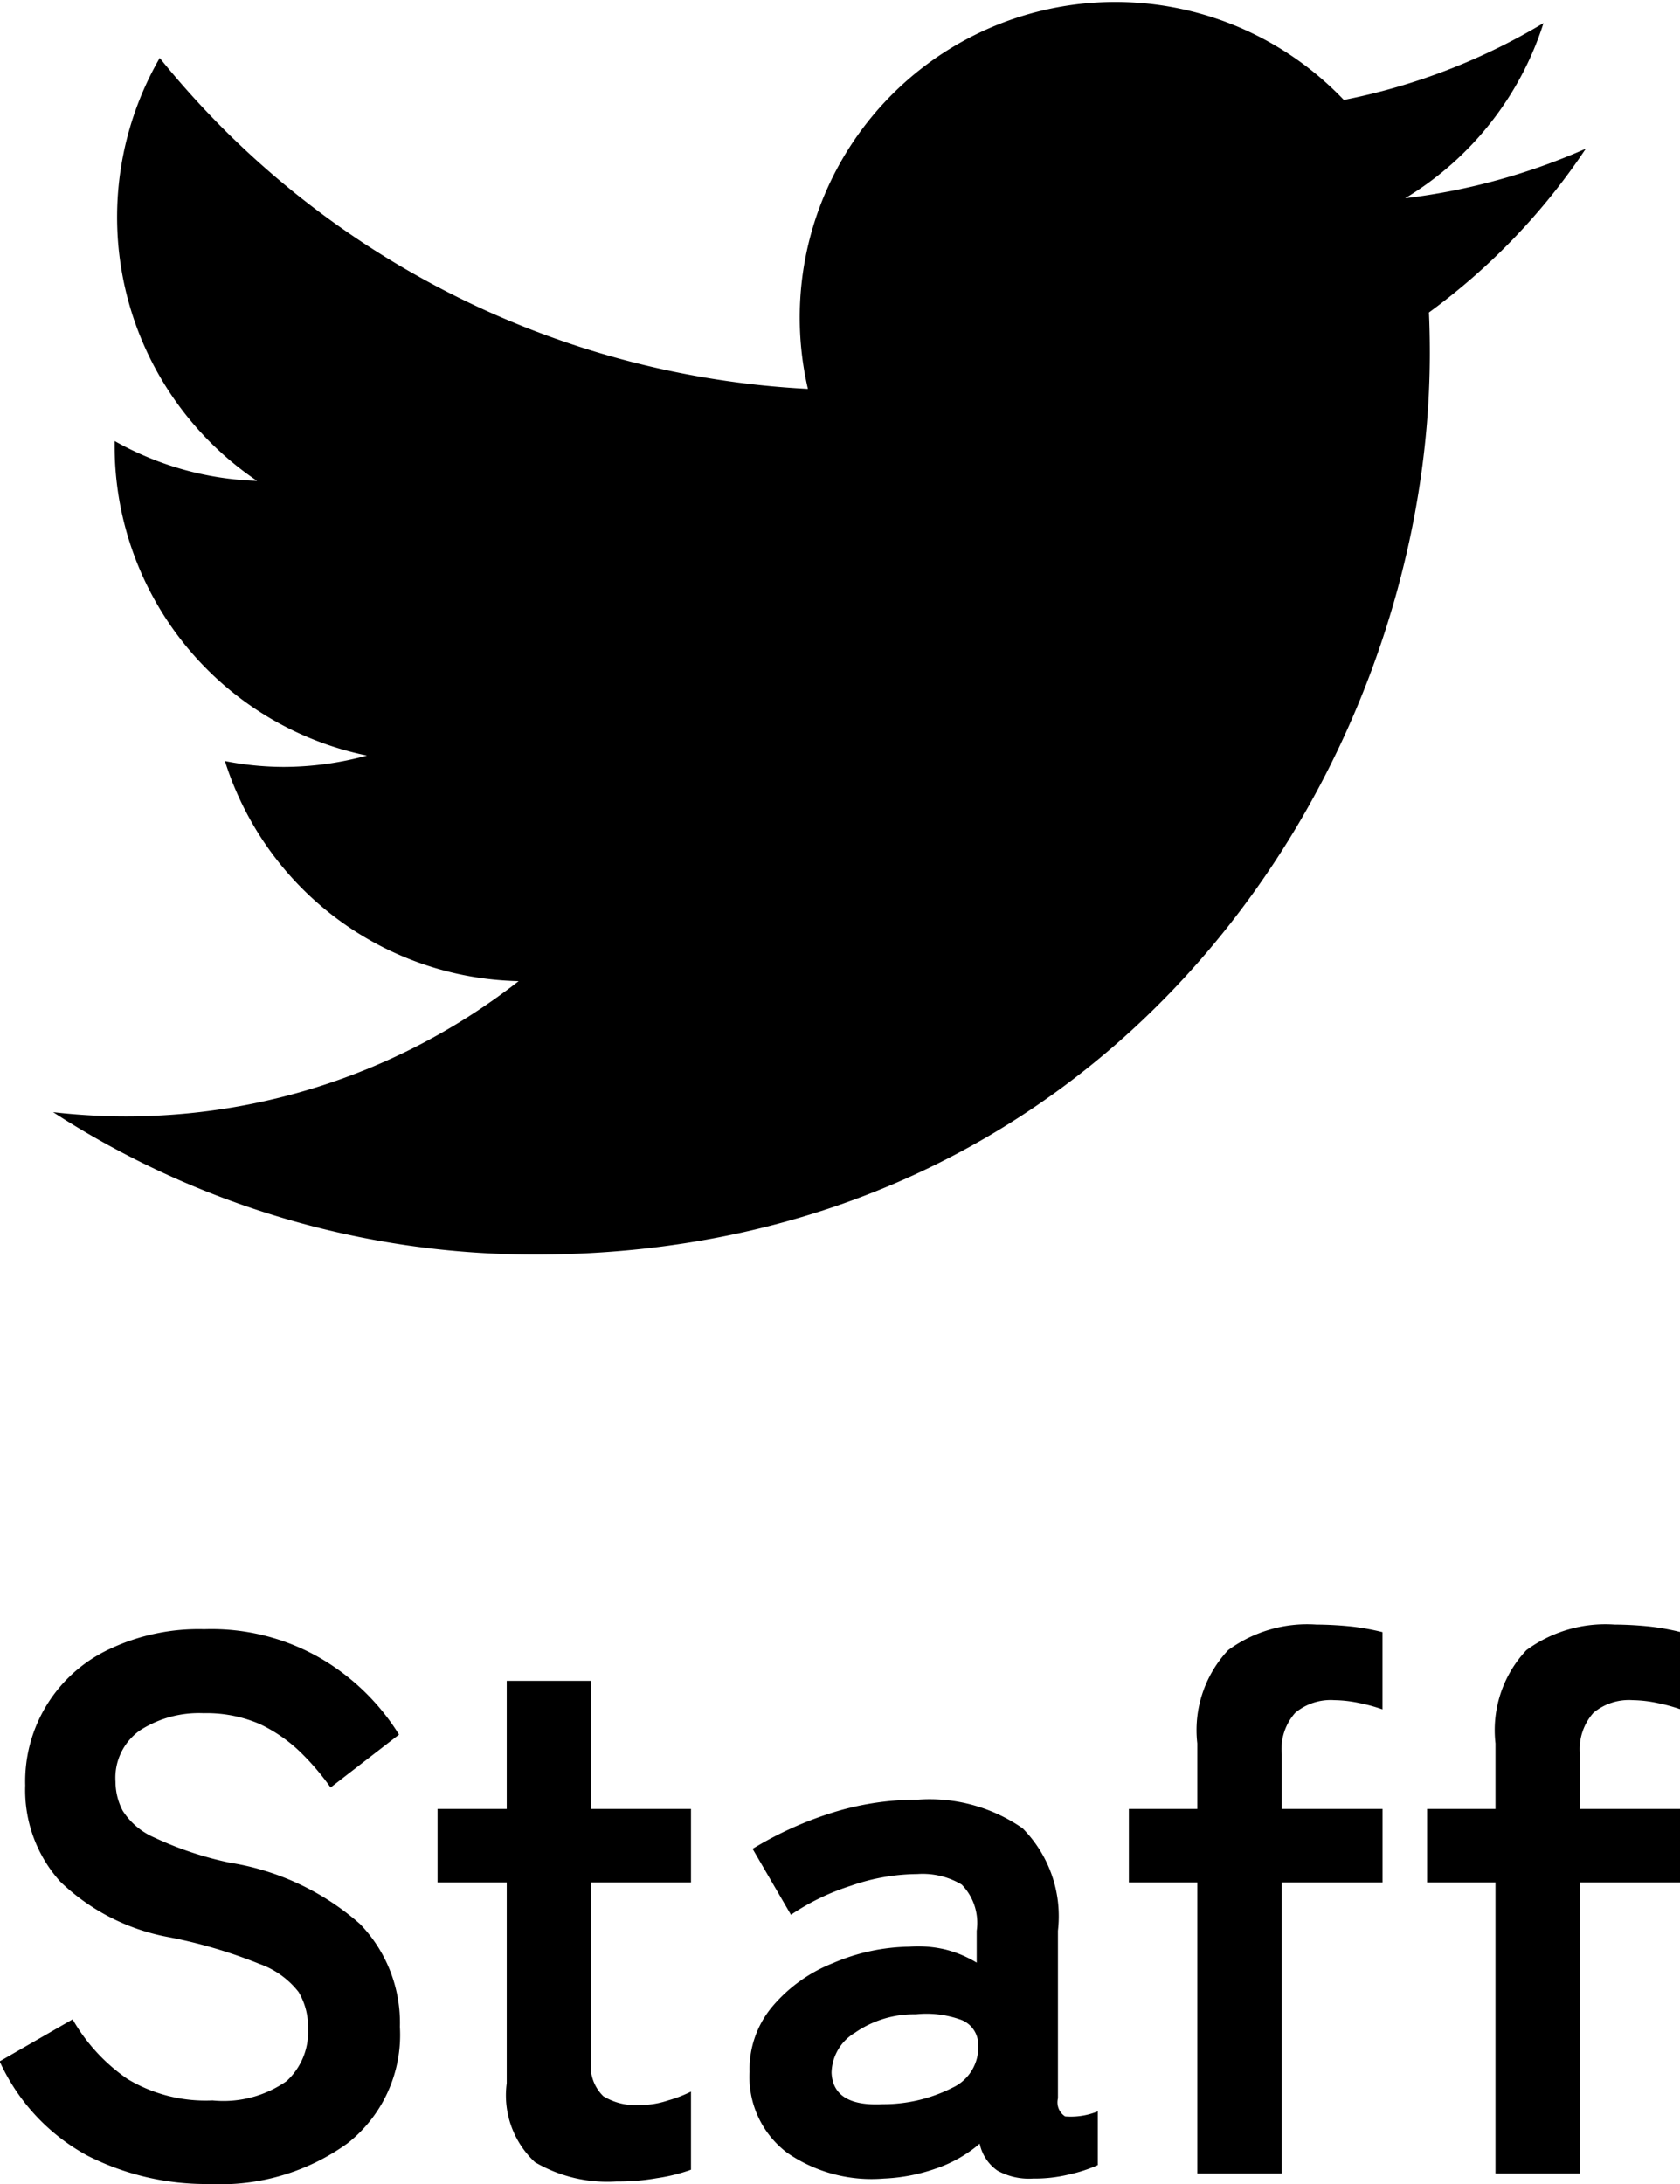
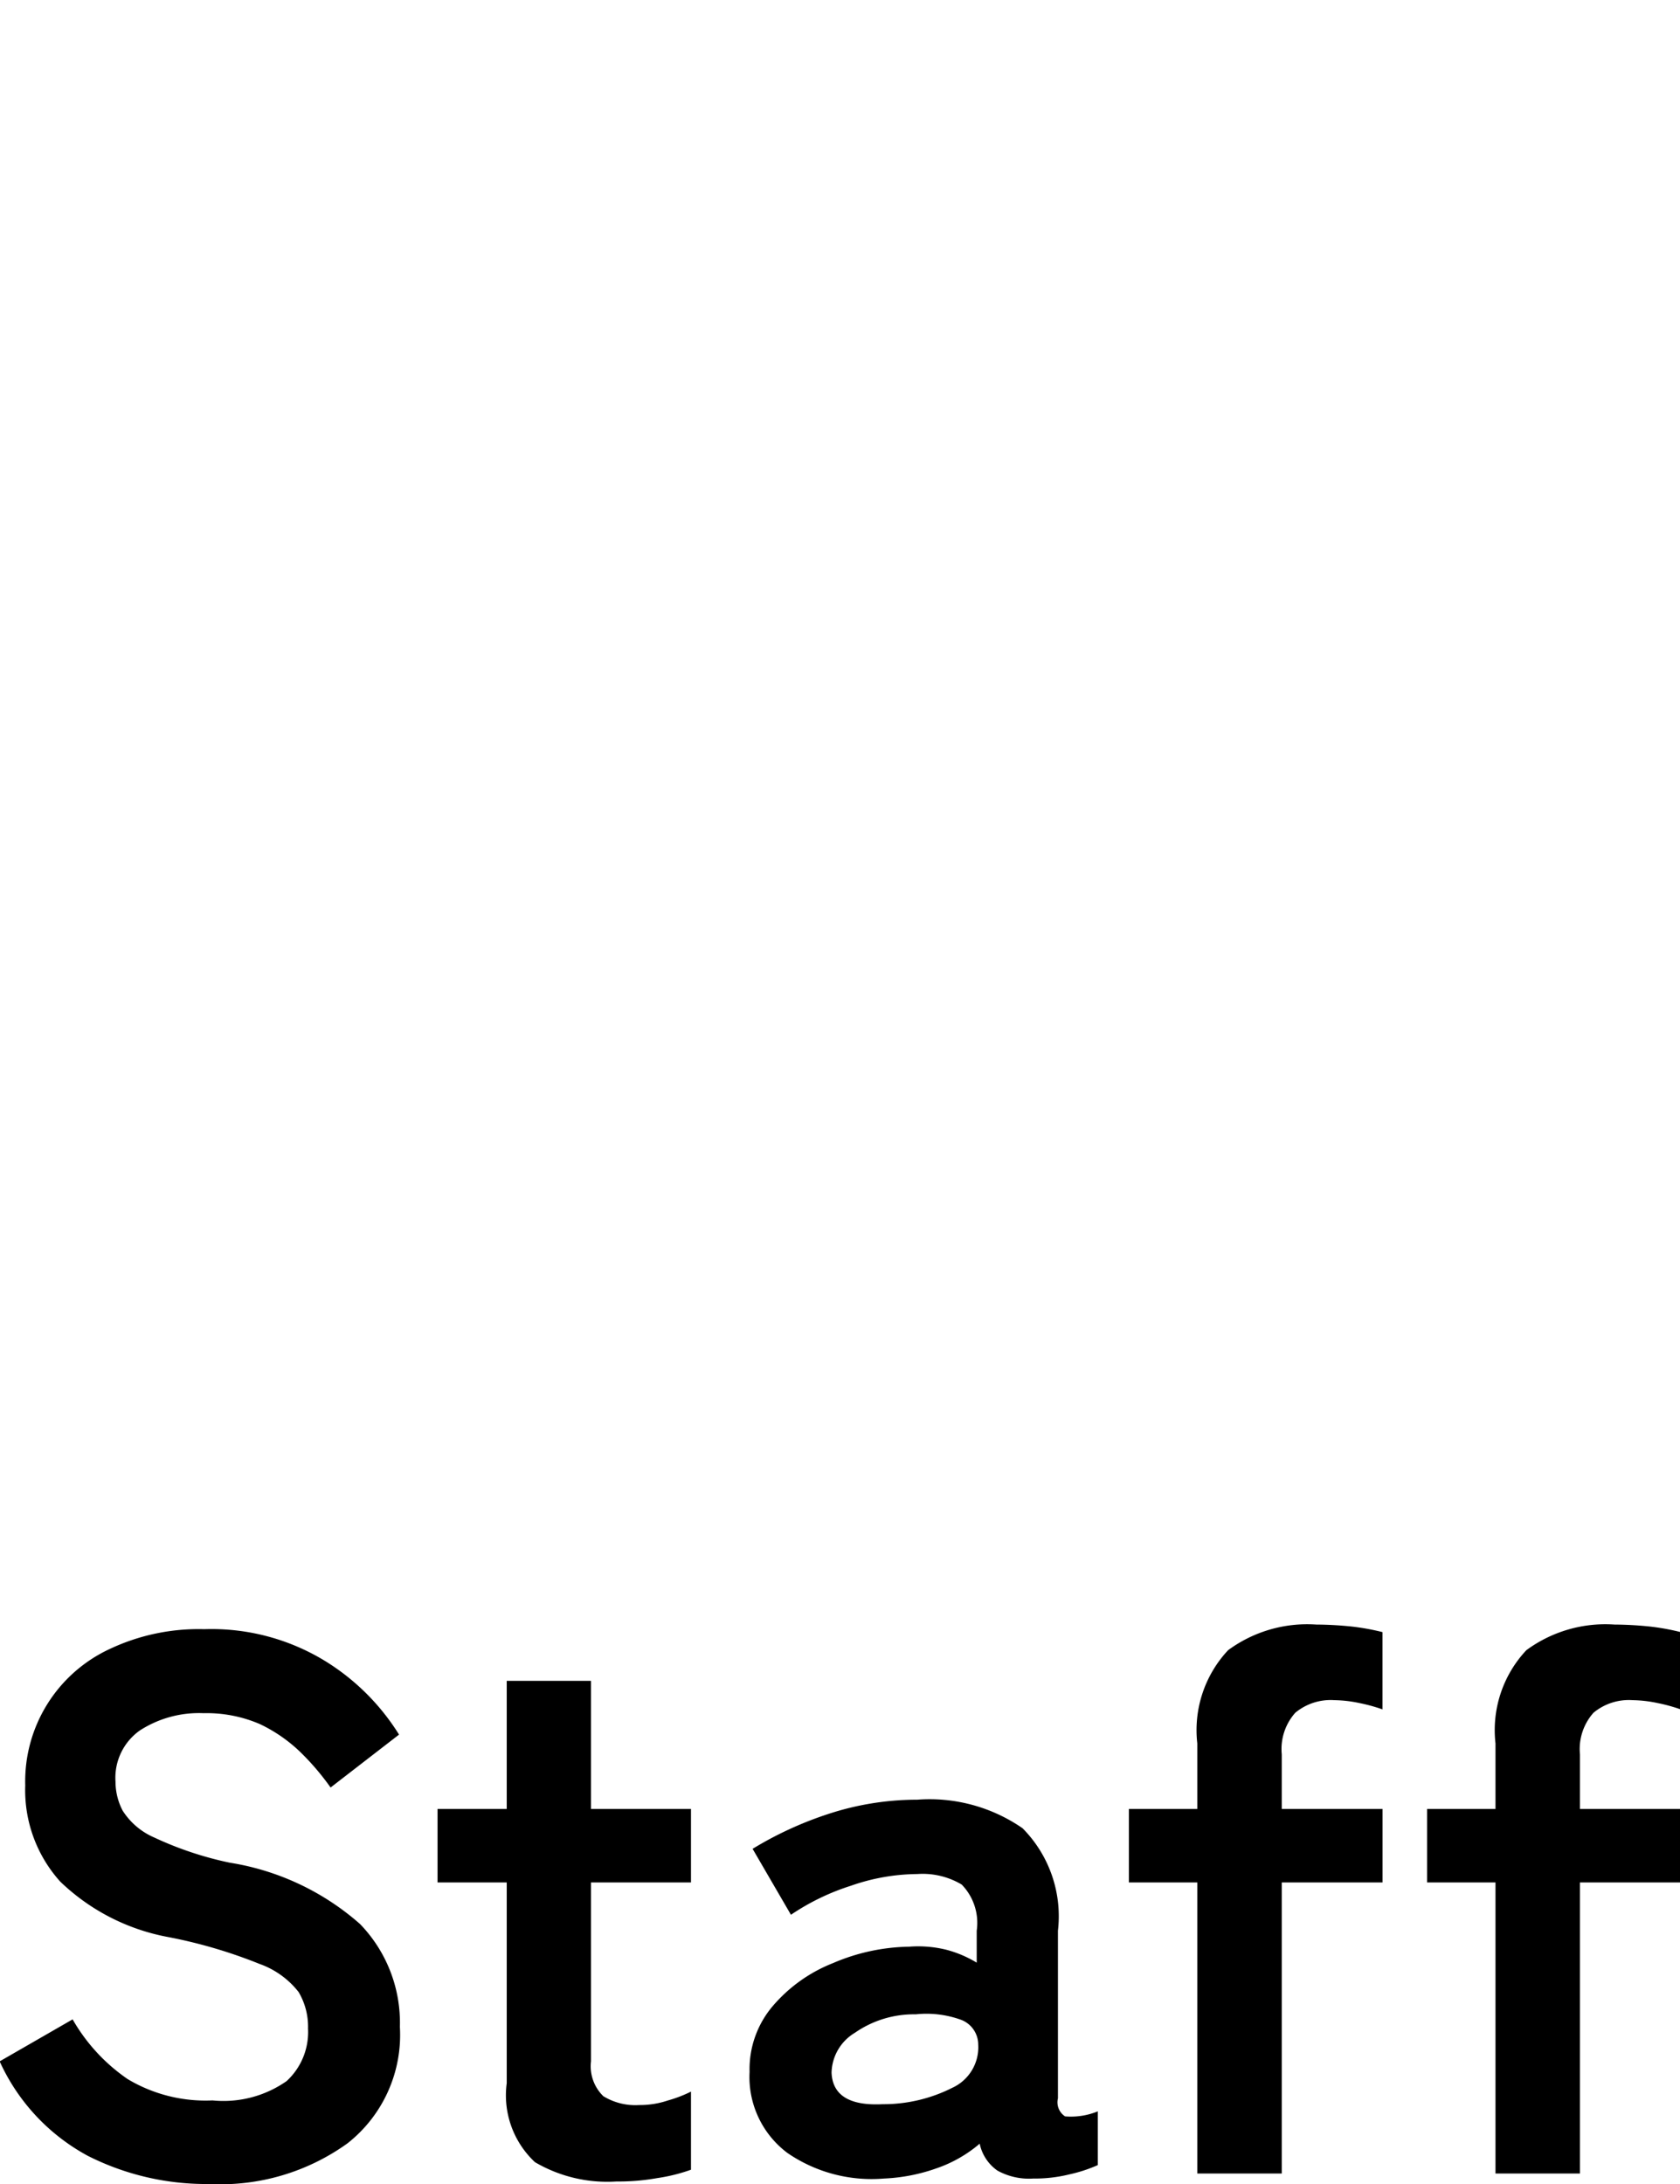
<svg xmlns="http://www.w3.org/2000/svg" width="40" height="52" viewBox="0 0 40 52">
-   <path id="path1" d="M549.743,1202.87c13.772,0,21.3-11.49,21.3-21.46,0-.32-0.006-0.65-0.021-0.97a15.389,15.389,0,0,0,3.735-3.9,15.1,15.1,0,0,1-4.3,1.18,7.547,7.547,0,0,0,3.293-4.17,14.846,14.846,0,0,1-4.754,1.83,7.513,7.513,0,0,0-12.76,6.88,21.234,21.234,0,0,1-15.433-7.88,7.583,7.583,0,0,0,2.318,10.07,7.372,7.372,0,0,1-3.392-.95c0,0.03,0,.07,0,0.1a7.528,7.528,0,0,0,6.007,7.39,7.555,7.555,0,0,1-1.974.27,7.25,7.25,0,0,1-1.407-.14,7.5,7.5,0,0,0,6.994,5.24,15.171,15.171,0,0,1-11.085,3.12,21.08,21.08,0,0,0,11.477,3.39" transform="translate(-537 -1173)" />
  <path id="path2" d="M545.276,1224.03a3.283,3.283,0,0,0,1.245-2.77,3.379,3.379,0,0,0-.949-2.45,6.142,6.142,0,0,0-3.1-1.46,8.179,8.179,0,0,1-1.8-.6,1.681,1.681,0,0,1-.752-0.64,1.491,1.491,0,0,1-.17-0.69,1.379,1.379,0,0,1,.582-1.22,2.594,2.594,0,0,1,1.513-.41,3.2,3.2,0,0,1,1.343.26,3.625,3.625,0,0,1,.967.67,6.07,6.07,0,0,1,.716.84l1.63-1.26a5.42,5.42,0,0,0-1.773-1.76,5.183,5.183,0,0,0-2.865-.75,4.953,4.953,0,0,0-2.247.47,3.474,3.474,0,0,0-2.015,3.25,3.252,3.252,0,0,0,.833,2.29,5.02,5.02,0,0,0,2.569,1.32,11.705,11.705,0,0,1,2.176.64,2.048,2.048,0,0,1,.931.67,1.618,1.618,0,0,1,.224.87,1.585,1.585,0,0,1-.51,1.25,2.622,2.622,0,0,1-1.764.46,3.61,3.61,0,0,1-2.024-.51,4.329,4.329,0,0,1-1.307-1.42l-1.737,1a4.815,4.815,0,0,0,2.1,2.25,6.243,6.243,0,0,0,2.892.67A5.178,5.178,0,0,0,545.276,1224.03Zm7.37,0.83a4.148,4.148,0,0,0,.806-0.2v-1.86a3.076,3.076,0,0,1-.546.21,2.1,2.1,0,0,1-.689.11,1.457,1.457,0,0,1-.851-0.21,0.993,0.993,0,0,1-.295-0.83v-4.26h2.381v-1.75h-2.381v-3.05h-2.006v3.05h-1.647v1.75h1.647v4.78a2.176,2.176,0,0,0,.672,1.88,3.4,3.4,0,0,0,1.942.46A5.252,5.252,0,0,0,552.646,1224.86Zm6.642-.23a3.159,3.159,0,0,0,1.038-.59,1.041,1.041,0,0,0,.421.64,1.549,1.549,0,0,0,.851.19,3.434,3.434,0,0,0,.868-0.1,3.529,3.529,0,0,0,.672-0.22v-1.28a1.687,1.687,0,0,1-.779.12,0.4,0.4,0,0,1-.17-0.43v-3.99a2.977,2.977,0,0,0-.842-2.44,3.887,3.887,0,0,0-2.507-.68,6.781,6.781,0,0,0-2.149.35,8.539,8.539,0,0,0-1.772.82l0.913,1.57a5.519,5.519,0,0,1,1.424-.69,4.879,4.879,0,0,1,1.584-.28,1.82,1.82,0,0,1,1.057.25,1.308,1.308,0,0,1,.358,1.1v0.76a2.718,2.718,0,0,0-.734-0.31,2.809,2.809,0,0,0-.878-0.07,4.749,4.749,0,0,0-1.808.39,3.637,3.637,0,0,0-1.433,1.02,2.318,2.318,0,0,0-.555,1.57,2.259,2.259,0,0,0,.9,1.93,3.537,3.537,0,0,0,2.3.61A4.262,4.262,0,0,0,559.288,1224.63Zm-2.489-2.28a1.137,1.137,0,0,1,.555-0.95,2.464,2.464,0,0,1,1.45-.44,2.41,2.41,0,0,1,1.048.12,0.632,0.632,0,0,1,.439.6,1.062,1.062,0,0,1-.618,1.03,3.638,3.638,0,0,1-1.656.39q-1.182.06-1.218-.75h0Zm10.719,2.4v-6.93h2.4v-1.75h-2.4v-1.3a1.3,1.3,0,0,1,.322-0.99,1.318,1.318,0,0,1,.931-0.3,3.016,3.016,0,0,1,.6.07,3.926,3.926,0,0,1,.546.15v-1.84a5.622,5.622,0,0,0-.707-0.13,8.536,8.536,0,0,0-.869-0.05,3.178,3.178,0,0,0-2.1.61,2.783,2.783,0,0,0-.734,2.22v1.56h-1.629v1.75h1.629v6.93h2.006Zm7.1,0v-6.93h2.4v-1.75h-2.4v-1.3a1.3,1.3,0,0,1,.322-0.99,1.318,1.318,0,0,1,.931-0.3,3.016,3.016,0,0,1,.6.07,3.926,3.926,0,0,1,.546.15v-1.84a5.587,5.587,0,0,0-.707-0.13,8.533,8.533,0,0,0-.868-0.05,3.174,3.174,0,0,0-2.1.61,2.78,2.78,0,0,0-.735,2.22v1.56h-1.629v1.75h1.629v6.93h2.006Z" transform="translate(-537 -1173)" />
</svg>